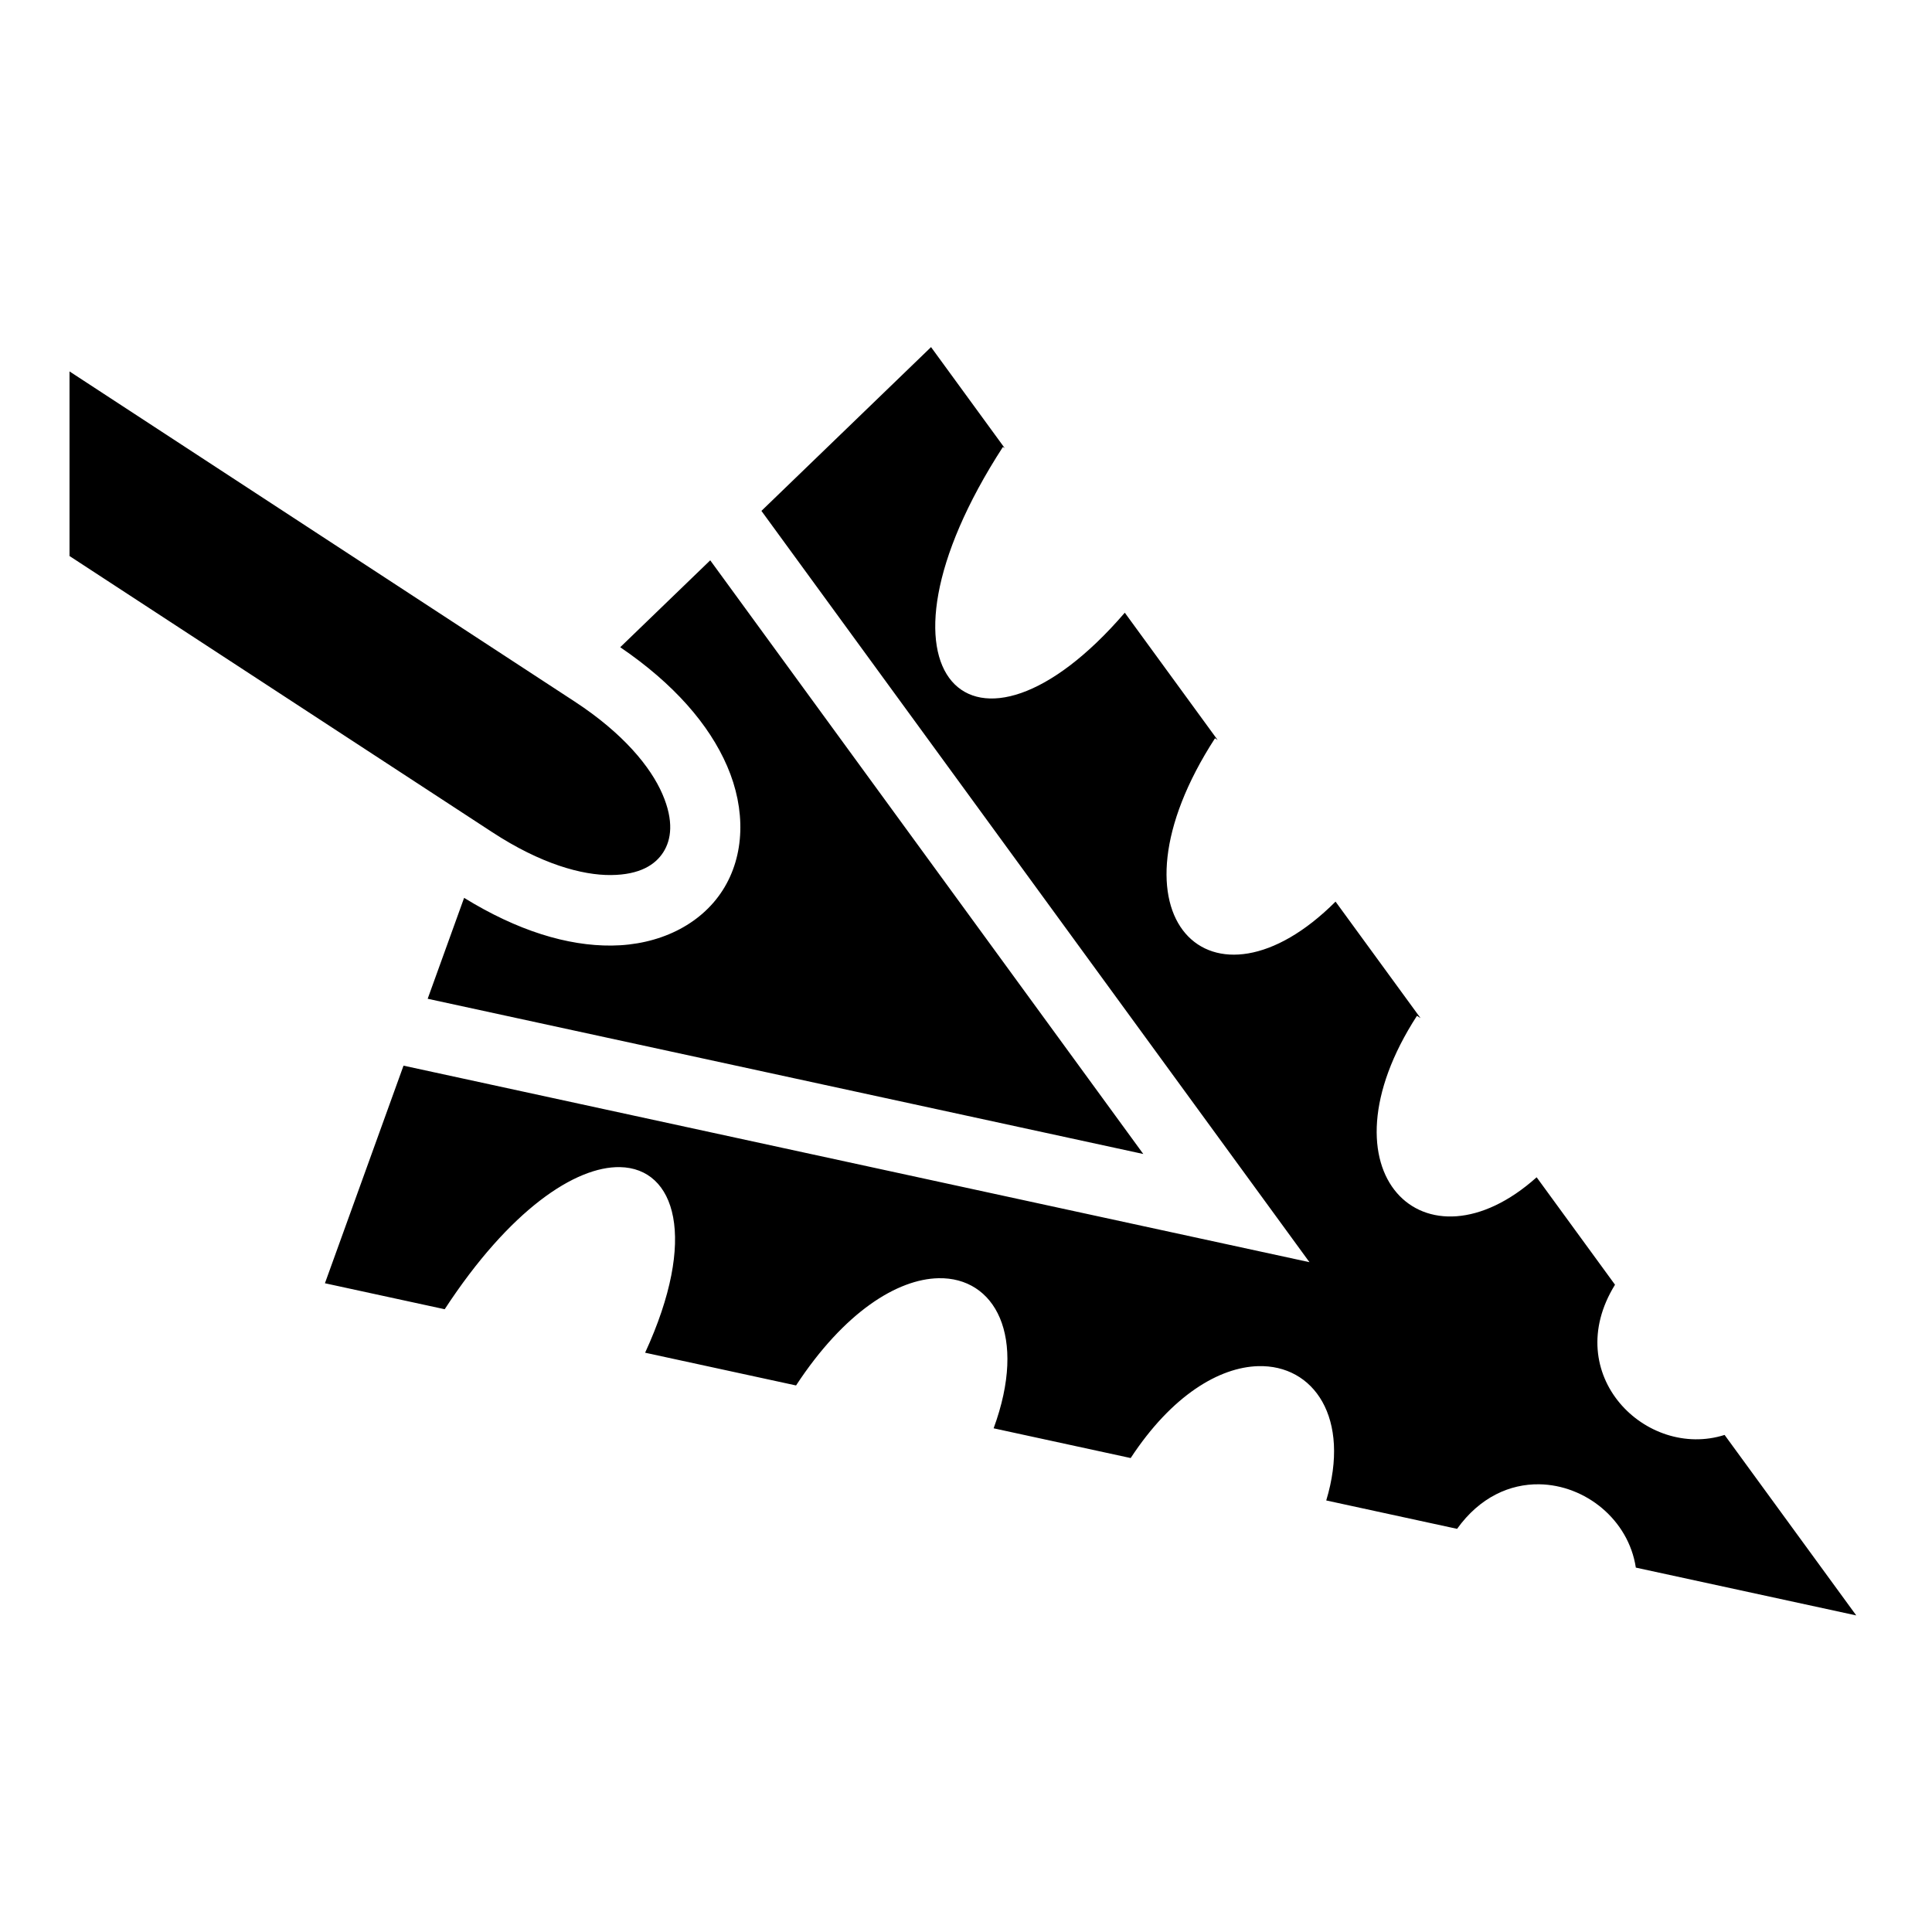
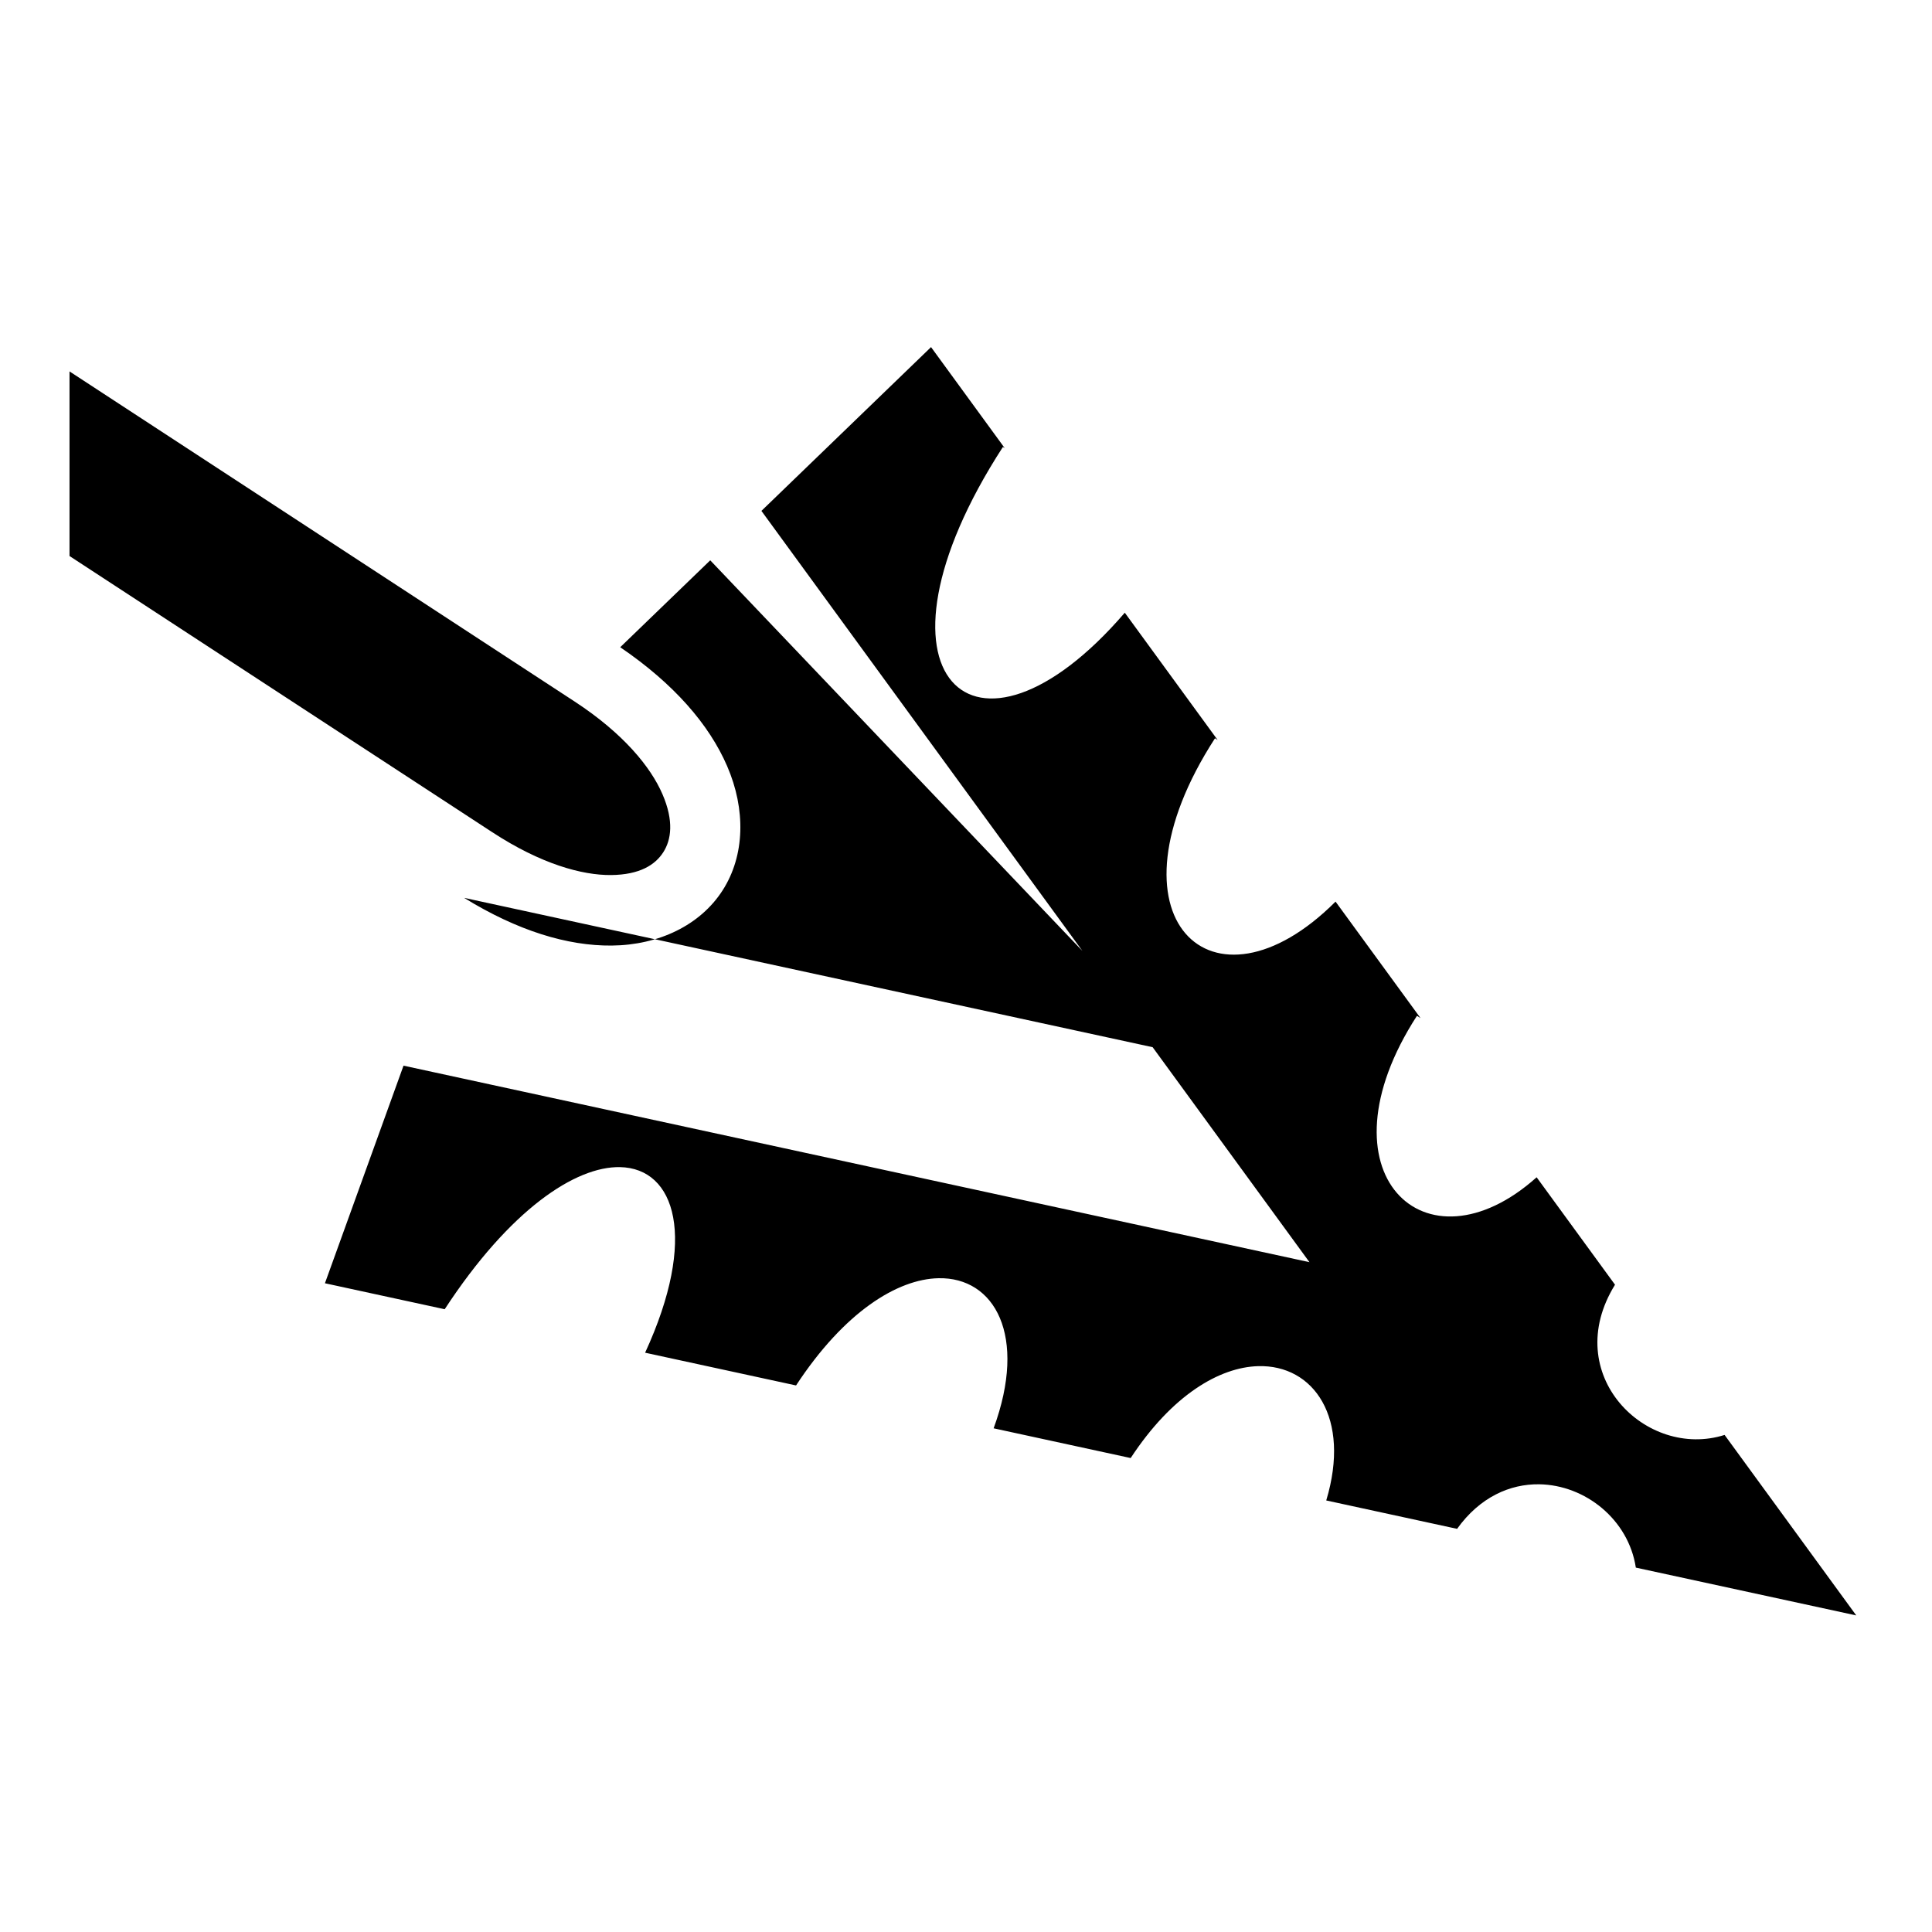
<svg xmlns="http://www.w3.org/2000/svg" width="800" height="800" viewBox="0 0 512 512">
-   <path fill="currentColor" d="m246.738 91.984l-44.953 43.407L347.02 334.49l-240.083-52.08l-20.827 57.666l31.74 6.885c17.262-26.41 34.672-37.897 46.46-37.66c14.697.293 20.643 18.788 6.653 49.182l40 8.676c12.832-19.568 26.904-28.186 37.736-28.418c14.894-.32 23.648 15.194 14.622 39.776l36.32 7.88c10.957-16.7 23.525-24.058 33.77-24.353c14.735-.425 24.645 13.735 18.057 35.592l34.675 7.523c6.048-8.434 14.044-11.92 21.76-11.808c12.196.178 23.67 9.336 25.61 22.082l58.415 12.672l-34.893-47.833c-20.736 6.587-43.784-15.976-29.04-39.81l-20.77-28.472c-29.56 26.453-58.67-1.16-31.717-42.793l.953.62l-22.527-30.88c-32.722 32.725-62.694 4.207-31.944-43.29l.695.455l-24.603-33.73c-40.068 46.554-71.425 16.504-32.3-43.927l.486.317l-19.532-26.776zM18.422 98.43v48.922l111.99 73.162l.004.002c12.928 8.465 23.864 11.452 31.51 11.38c7.646-.07 11.722-2.722 13.844-6.033c2.12-3.31 2.867-8.28-.225-15.425c-3.092-7.147-10.292-16.033-23.244-24.514L18.423 98.43zm169.797 50.06l-23.853 23.03c14.216 9.68 23.56 20.468 28.33 31.496c4.975 11.497 4.727 23.69-1.193 32.93c-5.92 9.238-16.932 14.522-29.404 14.638c-11.7.11-24.933-3.91-39.104-12.645l-9.658 26.744l189.648 41.136L188.22 148.49z" />
+   <path fill="currentColor" d="m246.738 91.984l-44.953 43.407L347.02 334.49l-240.083-52.08l-20.827 57.666l31.74 6.885c17.262-26.41 34.672-37.897 46.46-37.66c14.697.293 20.643 18.788 6.653 49.182l40 8.676c12.832-19.568 26.904-28.186 37.736-28.418c14.894-.32 23.648 15.194 14.622 39.776l36.32 7.88c10.957-16.7 23.525-24.058 33.77-24.353c14.735-.425 24.645 13.735 18.057 35.592l34.675 7.523c6.048-8.434 14.044-11.92 21.76-11.808c12.196.178 23.67 9.336 25.61 22.082l58.415 12.672l-34.893-47.833c-20.736 6.587-43.784-15.976-29.04-39.81l-20.77-28.472c-29.56 26.453-58.67-1.16-31.717-42.793l.953.62l-22.527-30.88c-32.722 32.725-62.694 4.207-31.944-43.29l.695.455l-24.603-33.73c-40.068 46.554-71.425 16.504-32.3-43.927l.486.317l-19.532-26.776zM18.422 98.43v48.922l111.99 73.162l.004.002c12.928 8.465 23.864 11.452 31.51 11.38c7.646-.07 11.722-2.722 13.844-6.033c2.12-3.31 2.867-8.28-.225-15.425c-3.092-7.147-10.292-16.033-23.244-24.514L18.423 98.43zm169.797 50.06l-23.853 23.03c14.216 9.68 23.56 20.468 28.33 31.496c4.975 11.497 4.727 23.69-1.193 32.93c-5.92 9.238-16.932 14.522-29.404 14.638c-11.7.11-24.933-3.91-39.104-12.645l189.648 41.136L188.22 148.49z" />
</svg>